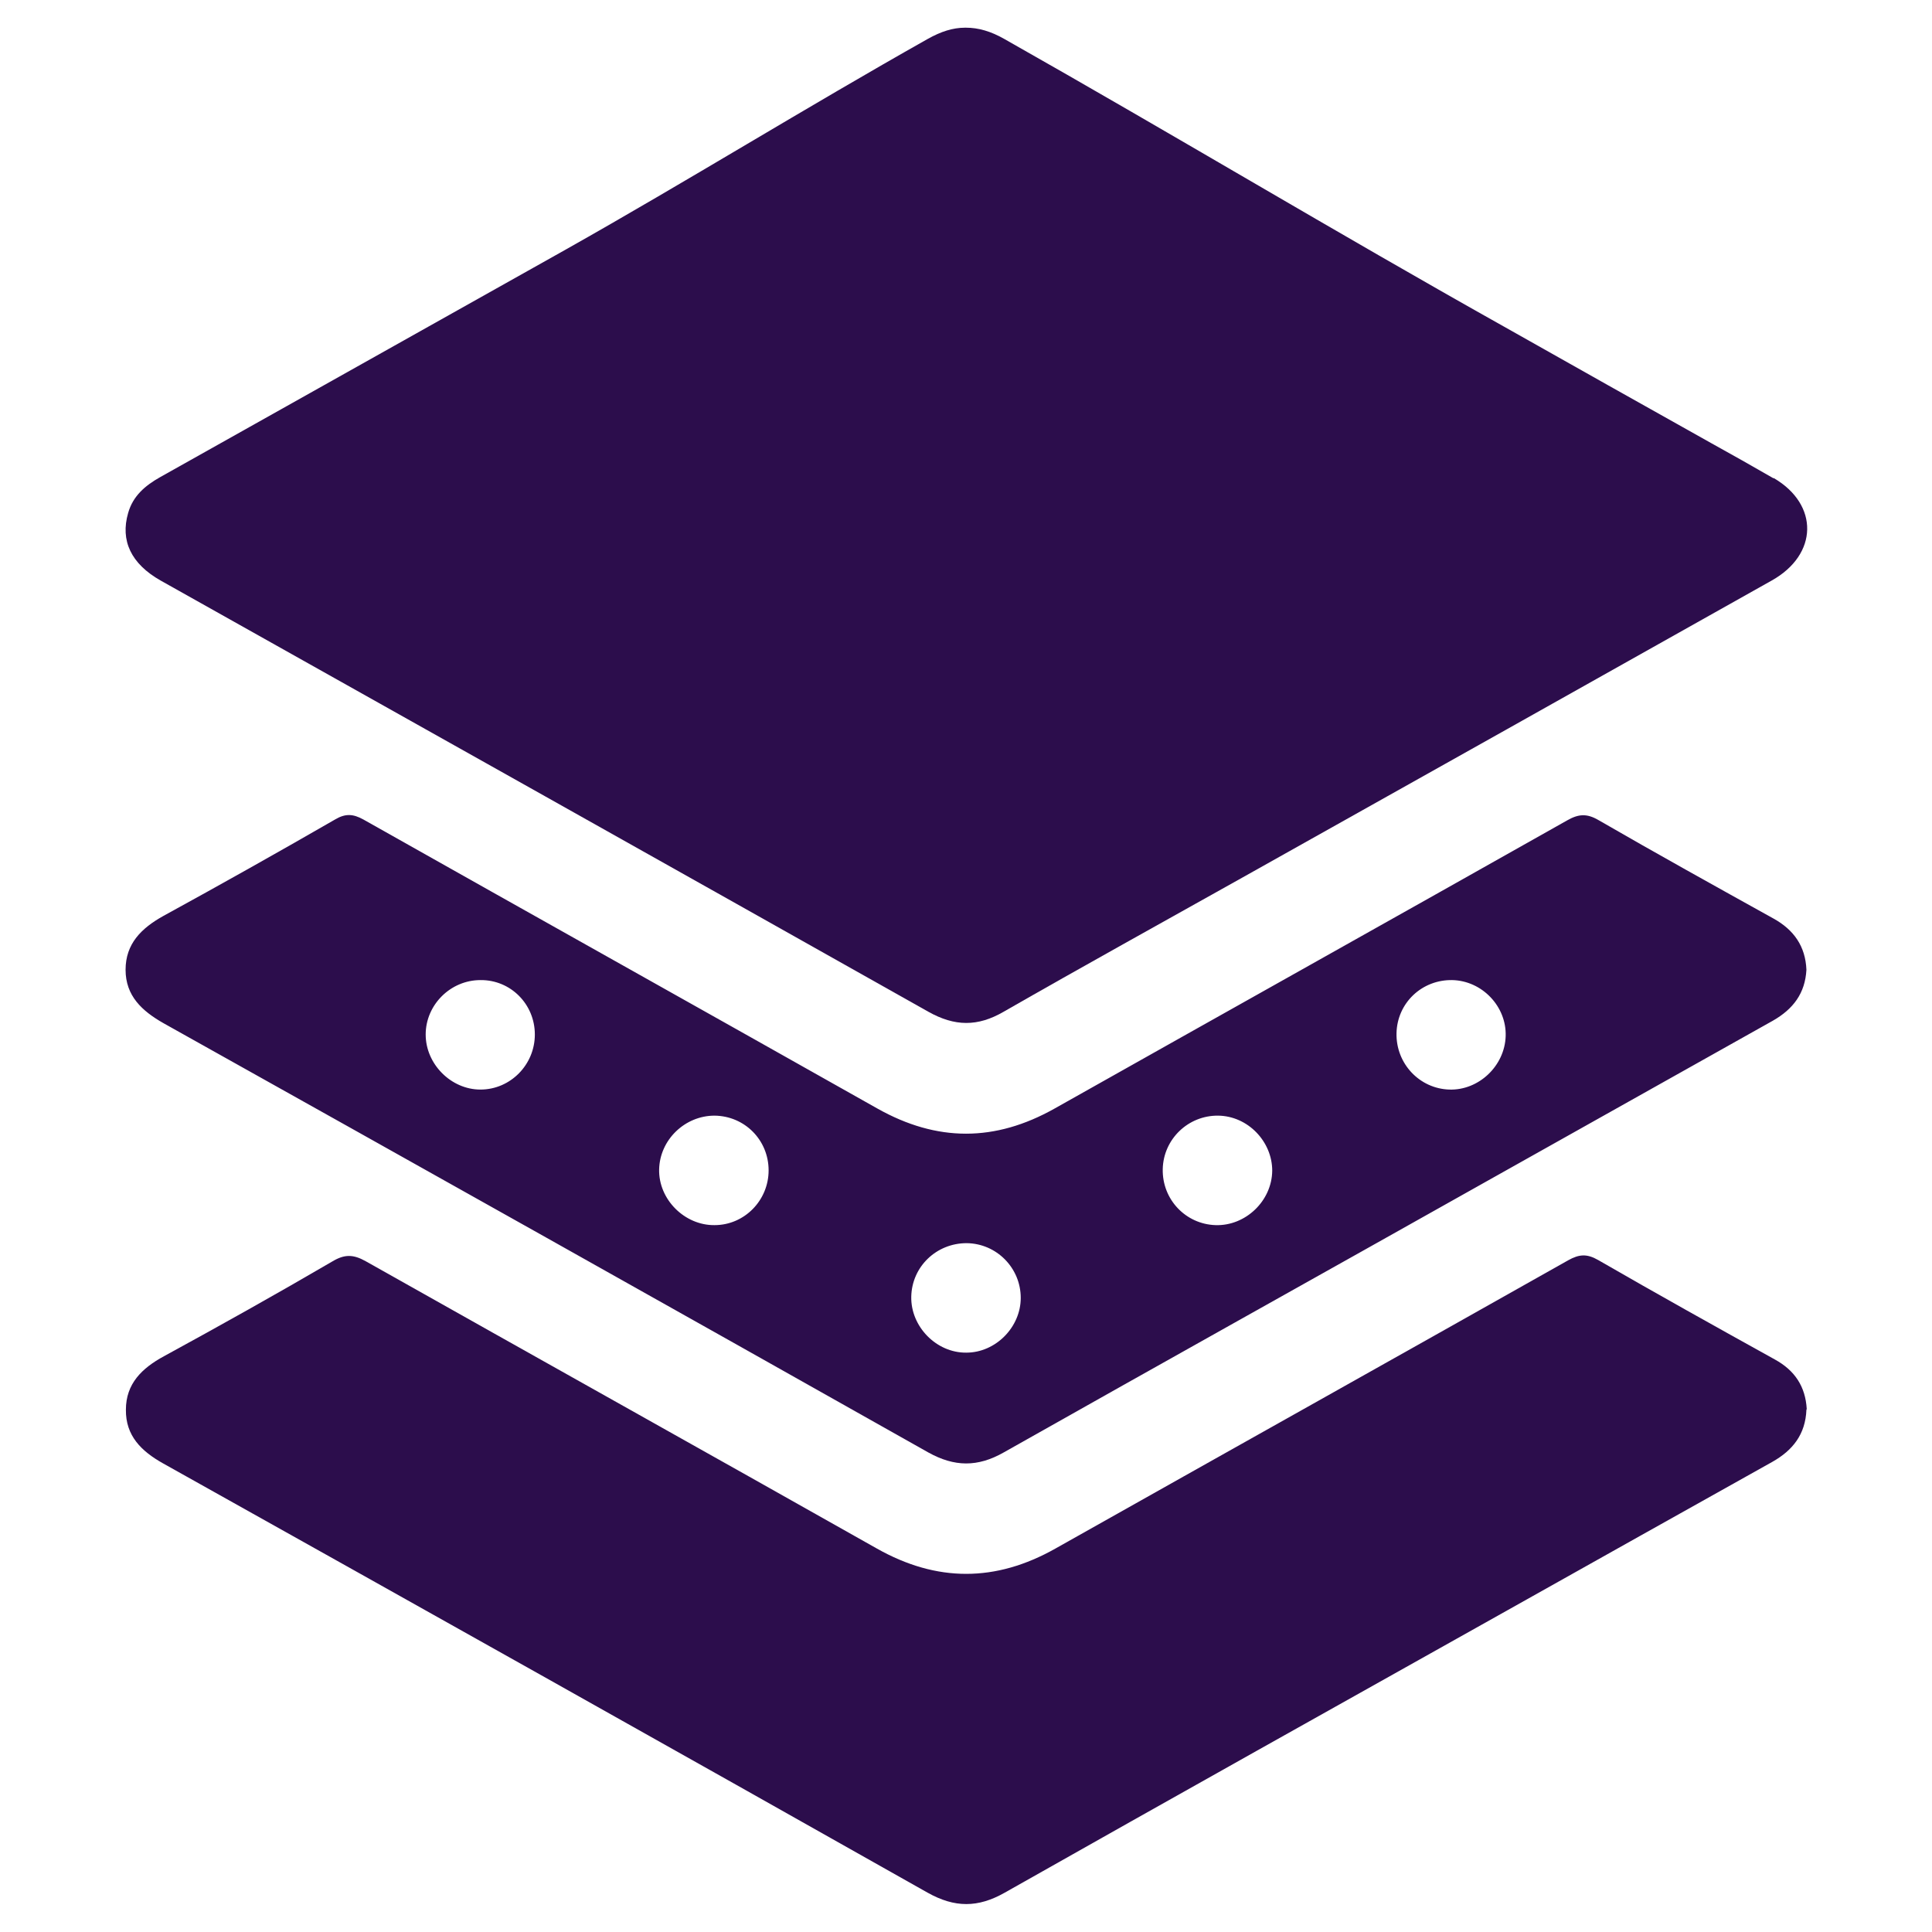
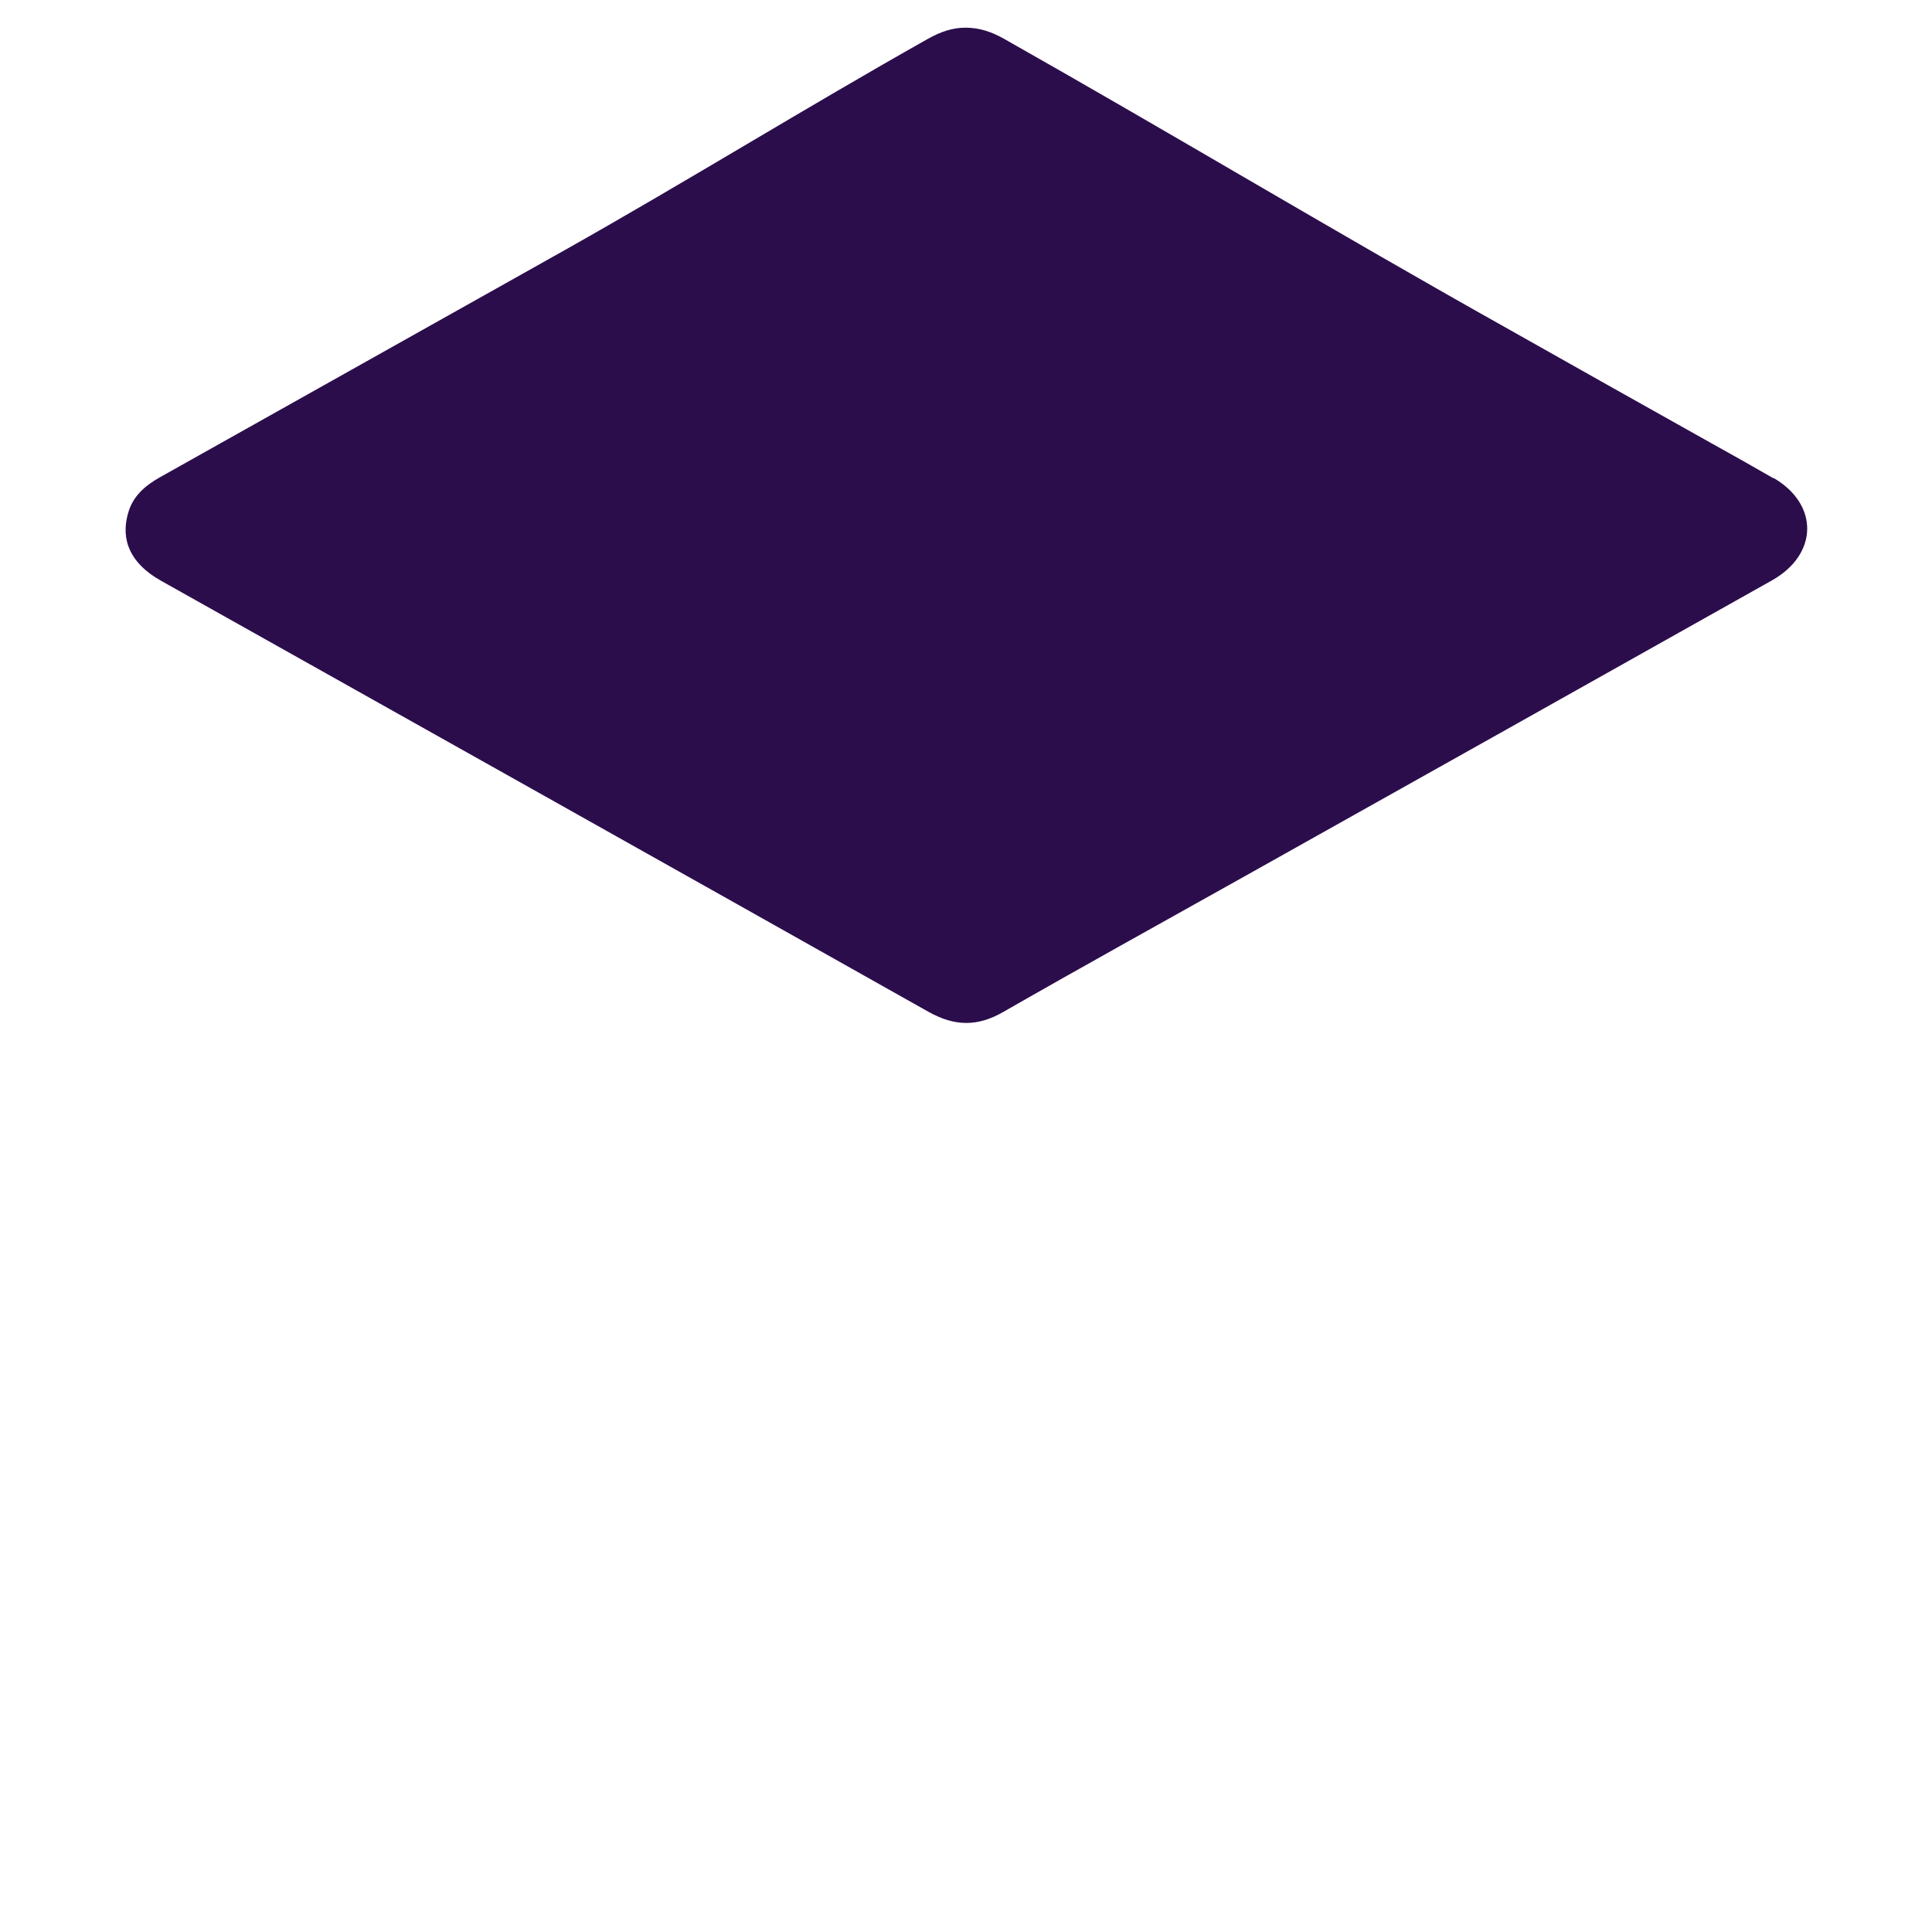
<svg xmlns="http://www.w3.org/2000/svg" width="24" height="24" viewBox="0 0 24 24" fill="none">
-   <path d="M22.44 17.512C22.428 17.816 22.272 18.016 22.016 18.16C20.92 18.772 19.824 19.388 18.732 20C16.648 21.168 14.56 22.336 12.48 23.512C12.148 23.7 11.86 23.7 11.524 23.512C8.364 21.728 5.196 19.952 2.028 18.18C1.756 18.028 1.56 17.836 1.564 17.512C1.564 17.188 1.764 16.996 2.036 16.848C2.74 16.464 3.44 16.072 4.132 15.668C4.28 15.58 4.388 15.58 4.544 15.668C6.66 16.86 8.78 18.044 10.892 19.236C11.636 19.656 12.368 19.656 13.112 19.236C15.236 18.04 17.36 16.852 19.48 15.656C19.616 15.58 19.712 15.572 19.852 15.652C20.58 16.072 21.312 16.48 22.048 16.888C22.296 17.024 22.428 17.224 22.444 17.504L22.44 17.512Z" fill="#2C0D4C" />
  <path d="M22.028 5.94C21.772 5.792 21.516 5.648 21.256 5.504C20.4 5.024 19.544 4.544 18.688 4.06C16.604 2.892 14.556 1.66 12.476 0.484C12.308 0.388 12.152 0.344 12 0.344C11.996 0.344 11.992 0.344 11.988 0.344C11.836 0.344 11.688 0.392 11.524 0.484C10.012 1.336 8.54 2.248 7.028 3.1C5.348 4.044 3.668 4.984 1.988 5.928C1.804 6.032 1.652 6.16 1.592 6.372C1.492 6.716 1.628 7.004 1.996 7.212C5.176 8.996 8.356 10.78 11.532 12.568C11.86 12.752 12.144 12.756 12.468 12.568C13.452 12.004 14.444 11.456 15.436 10.9C17.628 9.672 19.816 8.444 22.008 7.212C22.588 6.888 22.596 6.268 22.036 5.94H22.028Z" fill="#2C0D4C" />
-   <path d="M22.44 12.047C22.424 12.339 22.276 12.535 22.024 12.679C20.824 13.351 19.624 14.027 18.424 14.699C16.44 15.815 14.452 16.923 12.468 18.043C12.144 18.227 11.856 18.223 11.532 18.043C8.368 16.259 5.2 14.483 2.032 12.711C1.764 12.559 1.56 12.371 1.56 12.047C1.56 11.723 1.756 11.531 2.028 11.379C2.744 10.987 3.456 10.587 4.164 10.179C4.292 10.103 4.388 10.111 4.512 10.179C6.64 11.379 8.772 12.571 10.9 13.771C11.64 14.187 12.36 14.187 13.1 13.771C15.224 12.575 17.348 11.387 19.468 10.191C19.608 10.111 19.712 10.103 19.856 10.187C20.576 10.603 21.304 11.007 22.032 11.411C22.284 11.551 22.428 11.755 22.44 12.047ZM9.548 14.539C9.548 14.163 9.252 13.863 8.876 13.859C8.508 13.859 8.196 14.159 8.188 14.527C8.18 14.899 8.504 15.223 8.876 15.219C9.248 15.219 9.548 14.911 9.548 14.539ZM15.132 13.859C14.76 13.855 14.452 14.151 14.444 14.523C14.436 14.899 14.728 15.207 15.1 15.219C15.472 15.231 15.8 14.919 15.804 14.543C15.804 14.179 15.5 13.863 15.132 13.859ZM12.68 16.123C12.68 15.751 12.38 15.447 12.008 15.443C11.632 15.443 11.328 15.735 11.32 16.107C11.312 16.479 11.632 16.807 12.004 16.803C12.368 16.803 12.68 16.487 12.68 16.123ZM5.968 13.535C6.34 13.535 6.644 13.227 6.644 12.851C6.644 12.475 6.344 12.171 5.968 12.175C5.596 12.175 5.288 12.483 5.288 12.851C5.288 13.219 5.604 13.535 5.968 13.535ZM18.044 12.175C17.664 12.167 17.356 12.459 17.348 12.835C17.34 13.211 17.632 13.523 18.004 13.535C18.368 13.547 18.692 13.243 18.704 12.871C18.716 12.503 18.412 12.183 18.04 12.175H18.044Z" fill="#2C0D4C" />
</svg>